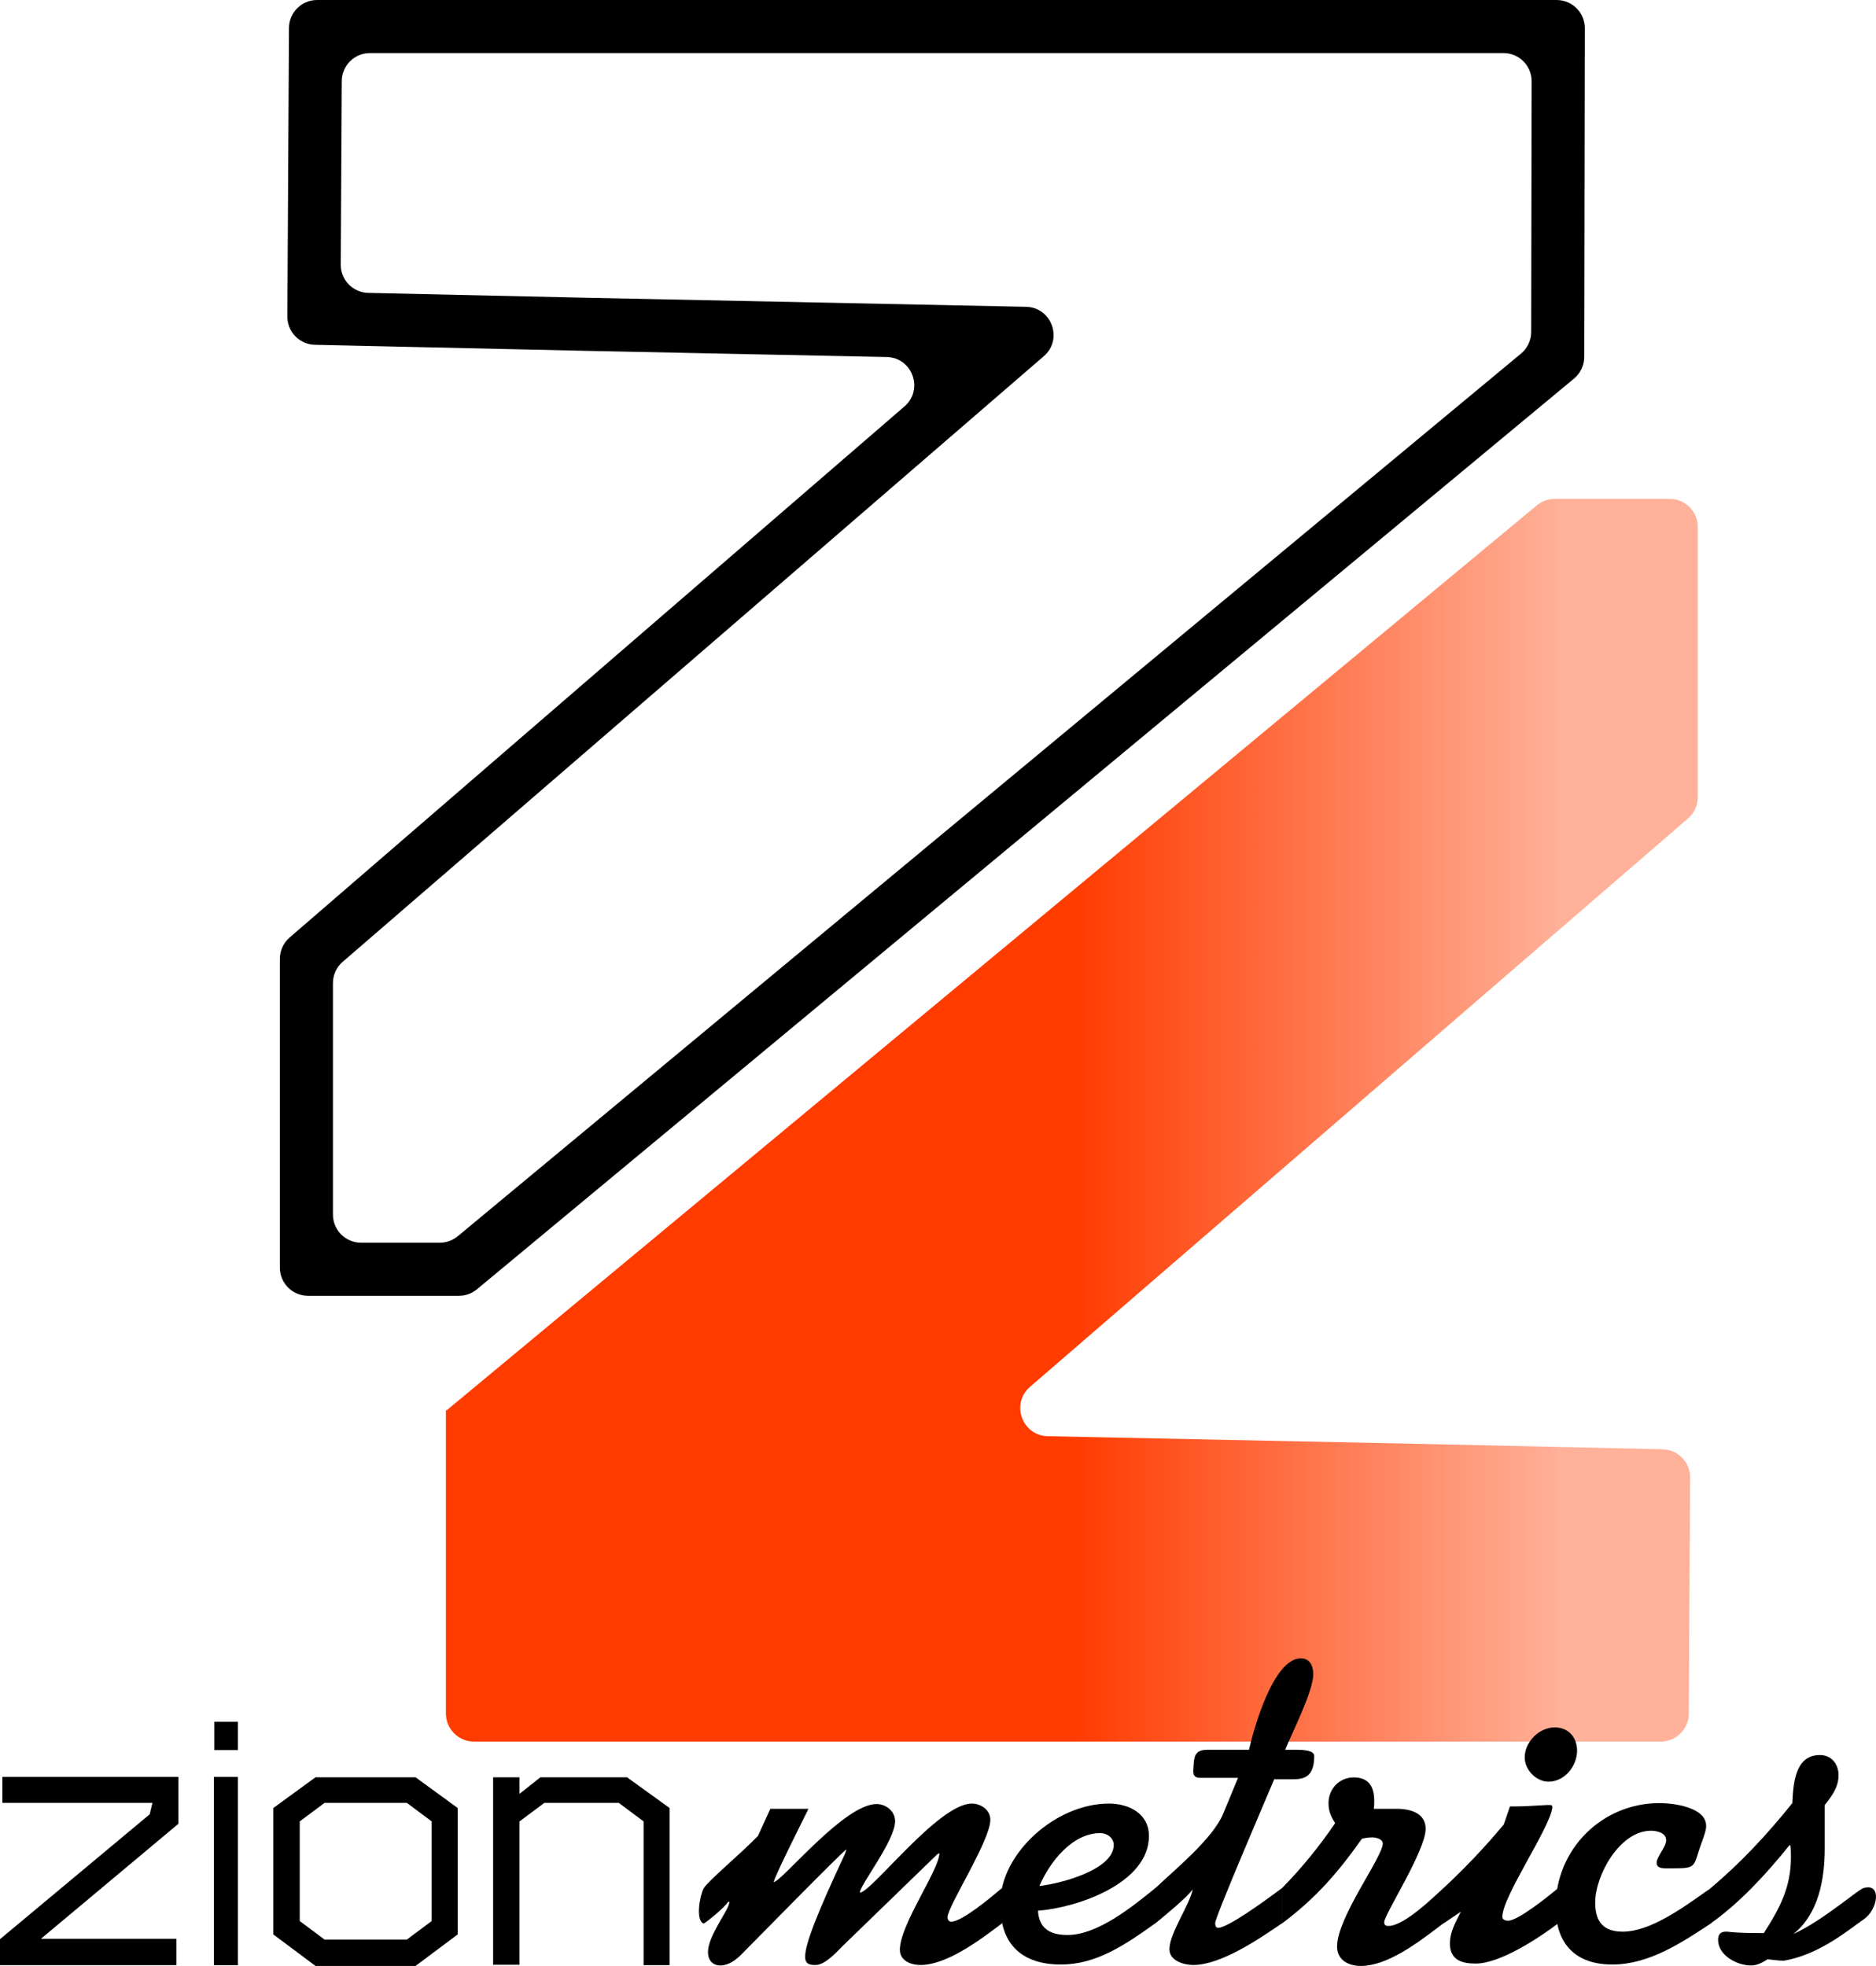
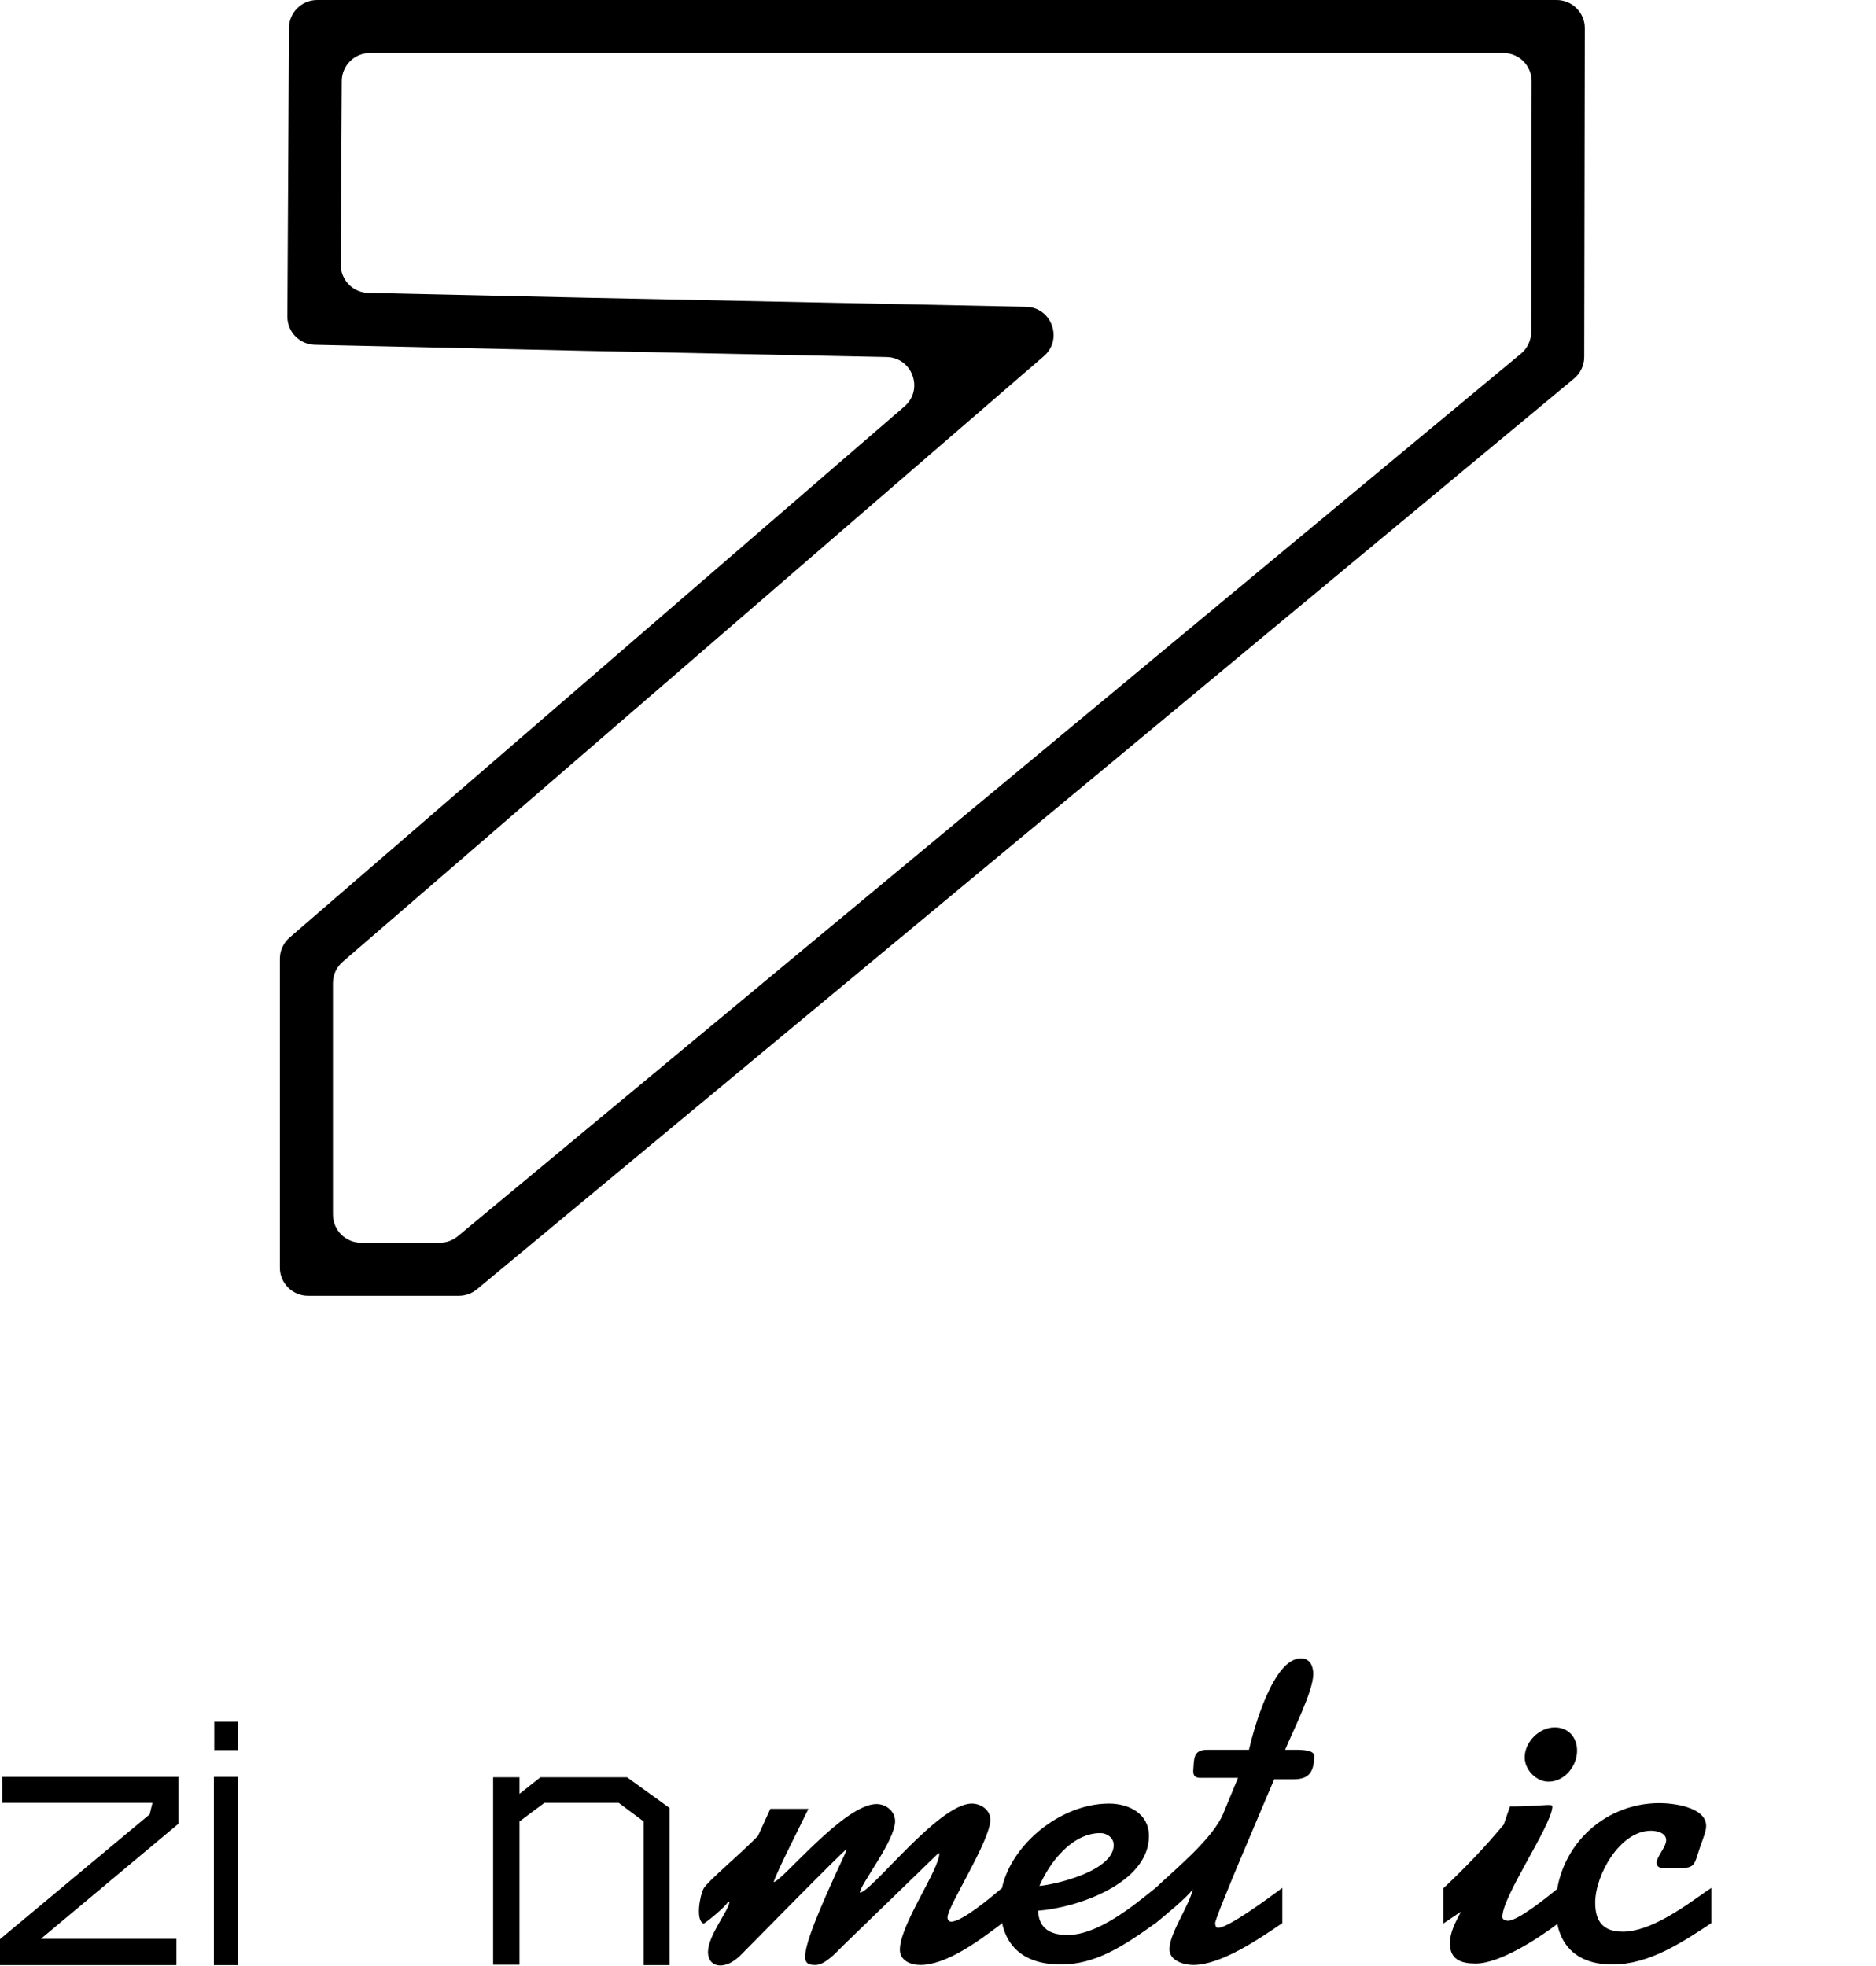
<svg xmlns="http://www.w3.org/2000/svg" id="Layer_2" data-name="Layer 2" viewBox="0 0 3526.33 3695.5">
  <defs>
    <style>
      .cls-1 {
        fill: url(#linear-gradient);
      }
    </style>
    <linearGradient id="linear-gradient" x1="838.16" y1="2105.75" x2="3191.3" y2="2105.75" gradientUnits="userSpaceOnUse">
      <stop offset="0" stop-color="#ff3b00" />
      <stop offset=".5" stop-color="#ff3b00" />
      <stop offset=".89" stop-color="#ff3b00" stop-opacity=".4" />
    </linearGradient>
  </defs>
  <g id="Layer_1-2" data-name="Layer 1">
    <g>
      <g>
-         <path class="cls-1" d="M3138.44,937.75h-215.89c-12.33,0-24.28,4.31-33.76,12.19L839.27,2651.31l-1.11-1.33v570.91c0,29.19,23.67,52.86,52.86,52.86h2230.56c29.08,0,52.7-23.49,52.86-52.57l2.46-443.75c.16-28.85-22.84-52.5-51.68-53.14l-459.4-10.25-696.2-14.32c-48.43-1-70.13-61.19-33.47-92.85l1236.84-1068.4c11.62-10.04,18.31-24.64,18.31-40v-507.84c0-29.19-23.67-52.86-52.86-52.86Z" />
        <path d="M2977.86,671.02l1.1-618.06c.05-29.23-23.63-52.95-52.86-52.95H596.05c-29.08,0-52.7,23.49-52.86,52.57l-3.01,542.41c-.16,28.85,22.84,52.5,51.68,53.14l508.53,11.33,566.29,11.66c48.43,1,70.12,61.19,33.47,92.85l-1155.78,998.36c-11.62,10.04-18.31,24.64-18.31,40v580.57c0,29.19,23.67,52.86,52.86,52.86h283.79c12.33,0,24.28-4.31,33.76-12.19L2958.76,711.59c12.07-10.02,19.07-24.89,19.1-40.58ZM625.83,2283.13v-435.14c0-15.36,6.68-29.96,18.31-40L1962.04,669.56c36.66-31.67,14.96-91.86-33.47-92.85l-826.05-16.99-410.34-9.15c-28.84-.64-51.84-24.29-51.68-53.14l1.91-345.09c.16-29.08,23.78-52.57,52.86-52.57h2130.89c29.23,0,52.91,23.72,52.86,52.95l-.84,471.36c-.03,15.69-7.02,30.56-19.1,40.58l-1998.63,1659.14c-9.49,7.88-21.43,12.19-33.76,12.19h-148c-29.19,0-52.86-23.67-52.86-52.86Z" />
      </g>
      <g>
        <g>
          <path d="M76.99,3644.41h254.69v49.61H0v-48.87l281.34-234.69,5.19-21.47H4.43v-48.86h330.95v88.1l-258.39,216.19Z" />
          <path d="M402.01,3694.02v-353.9h45.17v353.9h-45.17ZM402.75,3289.77v-53.31h44.43v53.31h-44.43Z" />
-           <path d="M781.08,3695.5h-188.05l-79.23-59.22v-237.67l79.23-57.75h188.05l79.22,57.75v237.67l-79.22,59.22ZM811.44,3423.78l-46.64-34.8h-154.74l-46.64,34.8v187.31l46.64,34.8h154.74l46.64-34.8v-187.31Z" />
          <path d="M1209.75,3694.02v-270.24l-46.64-34.8h-139.93l-46.64,34.8v269.5h-49.61v-352.42h49.61v31.09l39.24-31.09h162.88l79.97,57.75v295.41h-48.87Z" />
        </g>
        <g>
          <path d="M1879.45,3552.29l4.47-3.57v66.23l-4.47,3.57c-39.38,29.54-100.25,75.18-149.47,75.18-17.91,0-38.49-8.05-38.49-28.64,0-47.44,74.29-150.37,74.29-181.7-1.79.9-3.58,1.79-5.38,3.58l-176.33,170.95c-11.63,11.64-33.11,35.8-51.01,35.8-8.05,0-19.69,0-19.69-15.21,0-24.16,22.38-81.44,75.18-194.23l2.69-8.05c-6.27,2.69-179.91,179.9-197.81,197.81-10.73,10.73-24.16,20.58-39.38,20.58s-23.27-10.74-23.27-25.06c0-31.33,39.38-78.77,40.28-93.98,0,0,0-.9-.9-.9s-1.79.9-2.68,1.79c-6.27,9.85-39.43,36.91-44.76,39.38-15.9-5.4-7.15-53.32,0-66.23,7.15-12.91,68.92-64.45,102.04-98.46l23.27-51.02h71.61c-8.96,18.8-61.76,122.62-65.35,137.84,17-2.69,132.47-146.79,193.33-146.79,17.9,0,34.9,13.43,34.9,32.23,0,36.7-66.23,119.93-66.23,134.26,21.48,0,147.69-167.38,210.34-167.38,17.01,0,34.91,11.64,34.91,30.43,0,39.38-80.56,162.9-80.56,183.49,0,4.47,2.69,8.05,7.16,8.05,19.69,0,72.51-43.85,91.3-59.97Z" />
          <path d="M2172.21,3548.72v66.23c-59.96,42.96-112.77,77.87-178.1,77.87-72.51,0-113.67-37.6-113.67-110.99v-5.37c0-91.3,102.92-186.18,204.06-186.18,37.59,0,75.18,18.8,75.18,60.87,0,89.5-136.05,135.15-208.55,140.52,1.79,33.12,22.38,45.65,55.49,45.65,57.28,0,123.52-54.6,165.58-88.6ZM1953.83,3545.13c35.8-3.58,139.62-29.54,139.62-76.98,0-13.43-12.53-22.38-25.06-22.38-53.71,0-95.77,55.5-114.57,99.36Z" />
          <path d="M2410.34,3548.72v66.23c-42.07,28.64-114.57,78.76-167.38,78.76-17.9,0-44.75-8.05-44.75-29.53,0-30.43,37.59-82.35,43.85-112.79-11.64,16.12-49.23,46.54-70.71,64.45v-66.23c37.59-35.81,108.3-93.09,128-140.53l27.75-67.13h-70.7c-8.96,0-13.43-3.57-13.43-11.63v-2.69c1.79-21.48-.9-38.49,26.85-38.49h77.87c8.95-39.38,45.65-171.85,97.56-171.85,17,0,23.28,14.32,23.28,29.54,0,32.22-38.49,107.4-52.81,142.31h17.9c16.12,0,36.7.9,36.7,11.64,0,36.7-16.11,43.85-39.37,43.85h-35.81c-11.64,27.75-110.99,258.67-110.99,270.31,0,3.57.9,8.95,5.38,8.95,18.8,0,92.19-53.71,120.84-75.18Z" />
-           <path d="M2713.79,3548.72v66.23l-10.73,8.05c-41.18,31.33-96.67,72.49-145,72.49-23.27,0-44.75-10.74-44.75-36.7,0-54.6,85.91-168.27,85.91-193.33,0-8.95-13.42-11.63-19.69-11.63s-13.42.89-19.68,2.68c-44.75,63.56-87.72,112.77-150.38,159.33v-66.23c37.59-38.49,69.82-77.87,100.25-122.63-8.05-12.52-12.52-22.37-12.52-37.59,0-26.85,20.58-48.33,47.43-48.33,30.43,0,38.49,20.59,38.49,43.86,0,5.37,0,10.74-.9,15.21h43.86c25.06,0,53.7,8.05,53.7,37.59,0,41.18-77.87,161.11-77.87,175.43,0,5.37,2.69,7.16,8.06,7.16,29.53,0,84.12-53.7,103.81-71.6Z" />
          <path d="M2712.93,3549.61c41.18-38.49,77.87-76.98,113.67-119.94l11.65-34.01h9.83c19.69,0,40.28-1.79,59.97-2.69h3.58c3.58,0,6.26,0,6.26,3.58v.89c-3.57,37.6-93.98,167.38-93.98,205.87,0,5.37,6.26,7.16,10.74,7.16,18.8,0,74.29-44.75,94.87-61.75v66.23c-37.59,28.64-110.09,76.08-155.74,76.08-26.85,0-48.33-7.17-48.33-37.59,0-22.38,10.74-40.28,20.59-59.97l-33.12,22.38v-66.23ZM2964.45,3290.94c0,28.64-23.28,58.18-53.7,58.18-23.28,0-44.76-22.38-44.76-45.66,0-28.64,26.86-56.39,56.39-56.39,25.96,0,42.07,18.8,42.07,43.86Z" />
          <path d="M3216.89,3614.95c-55.5,36.7-117.25,77.87-186.18,77.87s-106.5-38.49-106.5-108.3c0-108.3,86.81-195.13,195.12-195.13,25.06,0,87.72,7.17,87.72,42.97,0,8.95-4.48,19.69-7.17,27.75-18.8,50.13-7.15,51.91-58.18,51.91h-9.83c-8.96,0-17.9-.89-17.9-10.73,0-10.74,17.9-29.54,17.9-42.07,0-14.32-17.9-17.9-28.65-17.9-58.17,0-104.71,83.24-104.71,135.15,0,35.8,15.21,54.6,51.91,54.6,51.02,0,112.77-44.75,155.74-75.18l10.74-7.16v66.23Z" />
-           <path d="M3504.23,3548.72c33.52-8.75,25.35,41.27-.85,59.04-26.21,17.78-82.2,66.45-150.41,77.89-9.83,0-20.59-1.79-30.42-2.68-9.85,6.26-19.69,11.63-31.33,11.63-25.95,0-61.75-18.8-61.75-48.33,0-10.73,5.37-15.21,14.32-15.21h2.69c9.83.9,19.69,2.69,68.91,2.69,31.33-48.33,51.02-87.72,51.02-142.31,0-7.17,0-15.22-.9-23.28-1.78.9-3.57,1.79-4.47,3.58-41.18,51.01-91.29,105.62-145.9,144.1v-66.23c58.18-49.23,105.62-100.25,153.95-160.22,1.78-35.8,4.47-90.39,51.92-90.39,21.47,0,34.9,17,34.9,37.59,0,23.27-12.53,39.38-25.96,56.39v81.44c0,58.18-11.63,123.52-59.08,161.12,57.28-25.96,125.29-87.09,133.36-86.82Z" />
        </g>
      </g>
    </g>
  </g>
</svg>